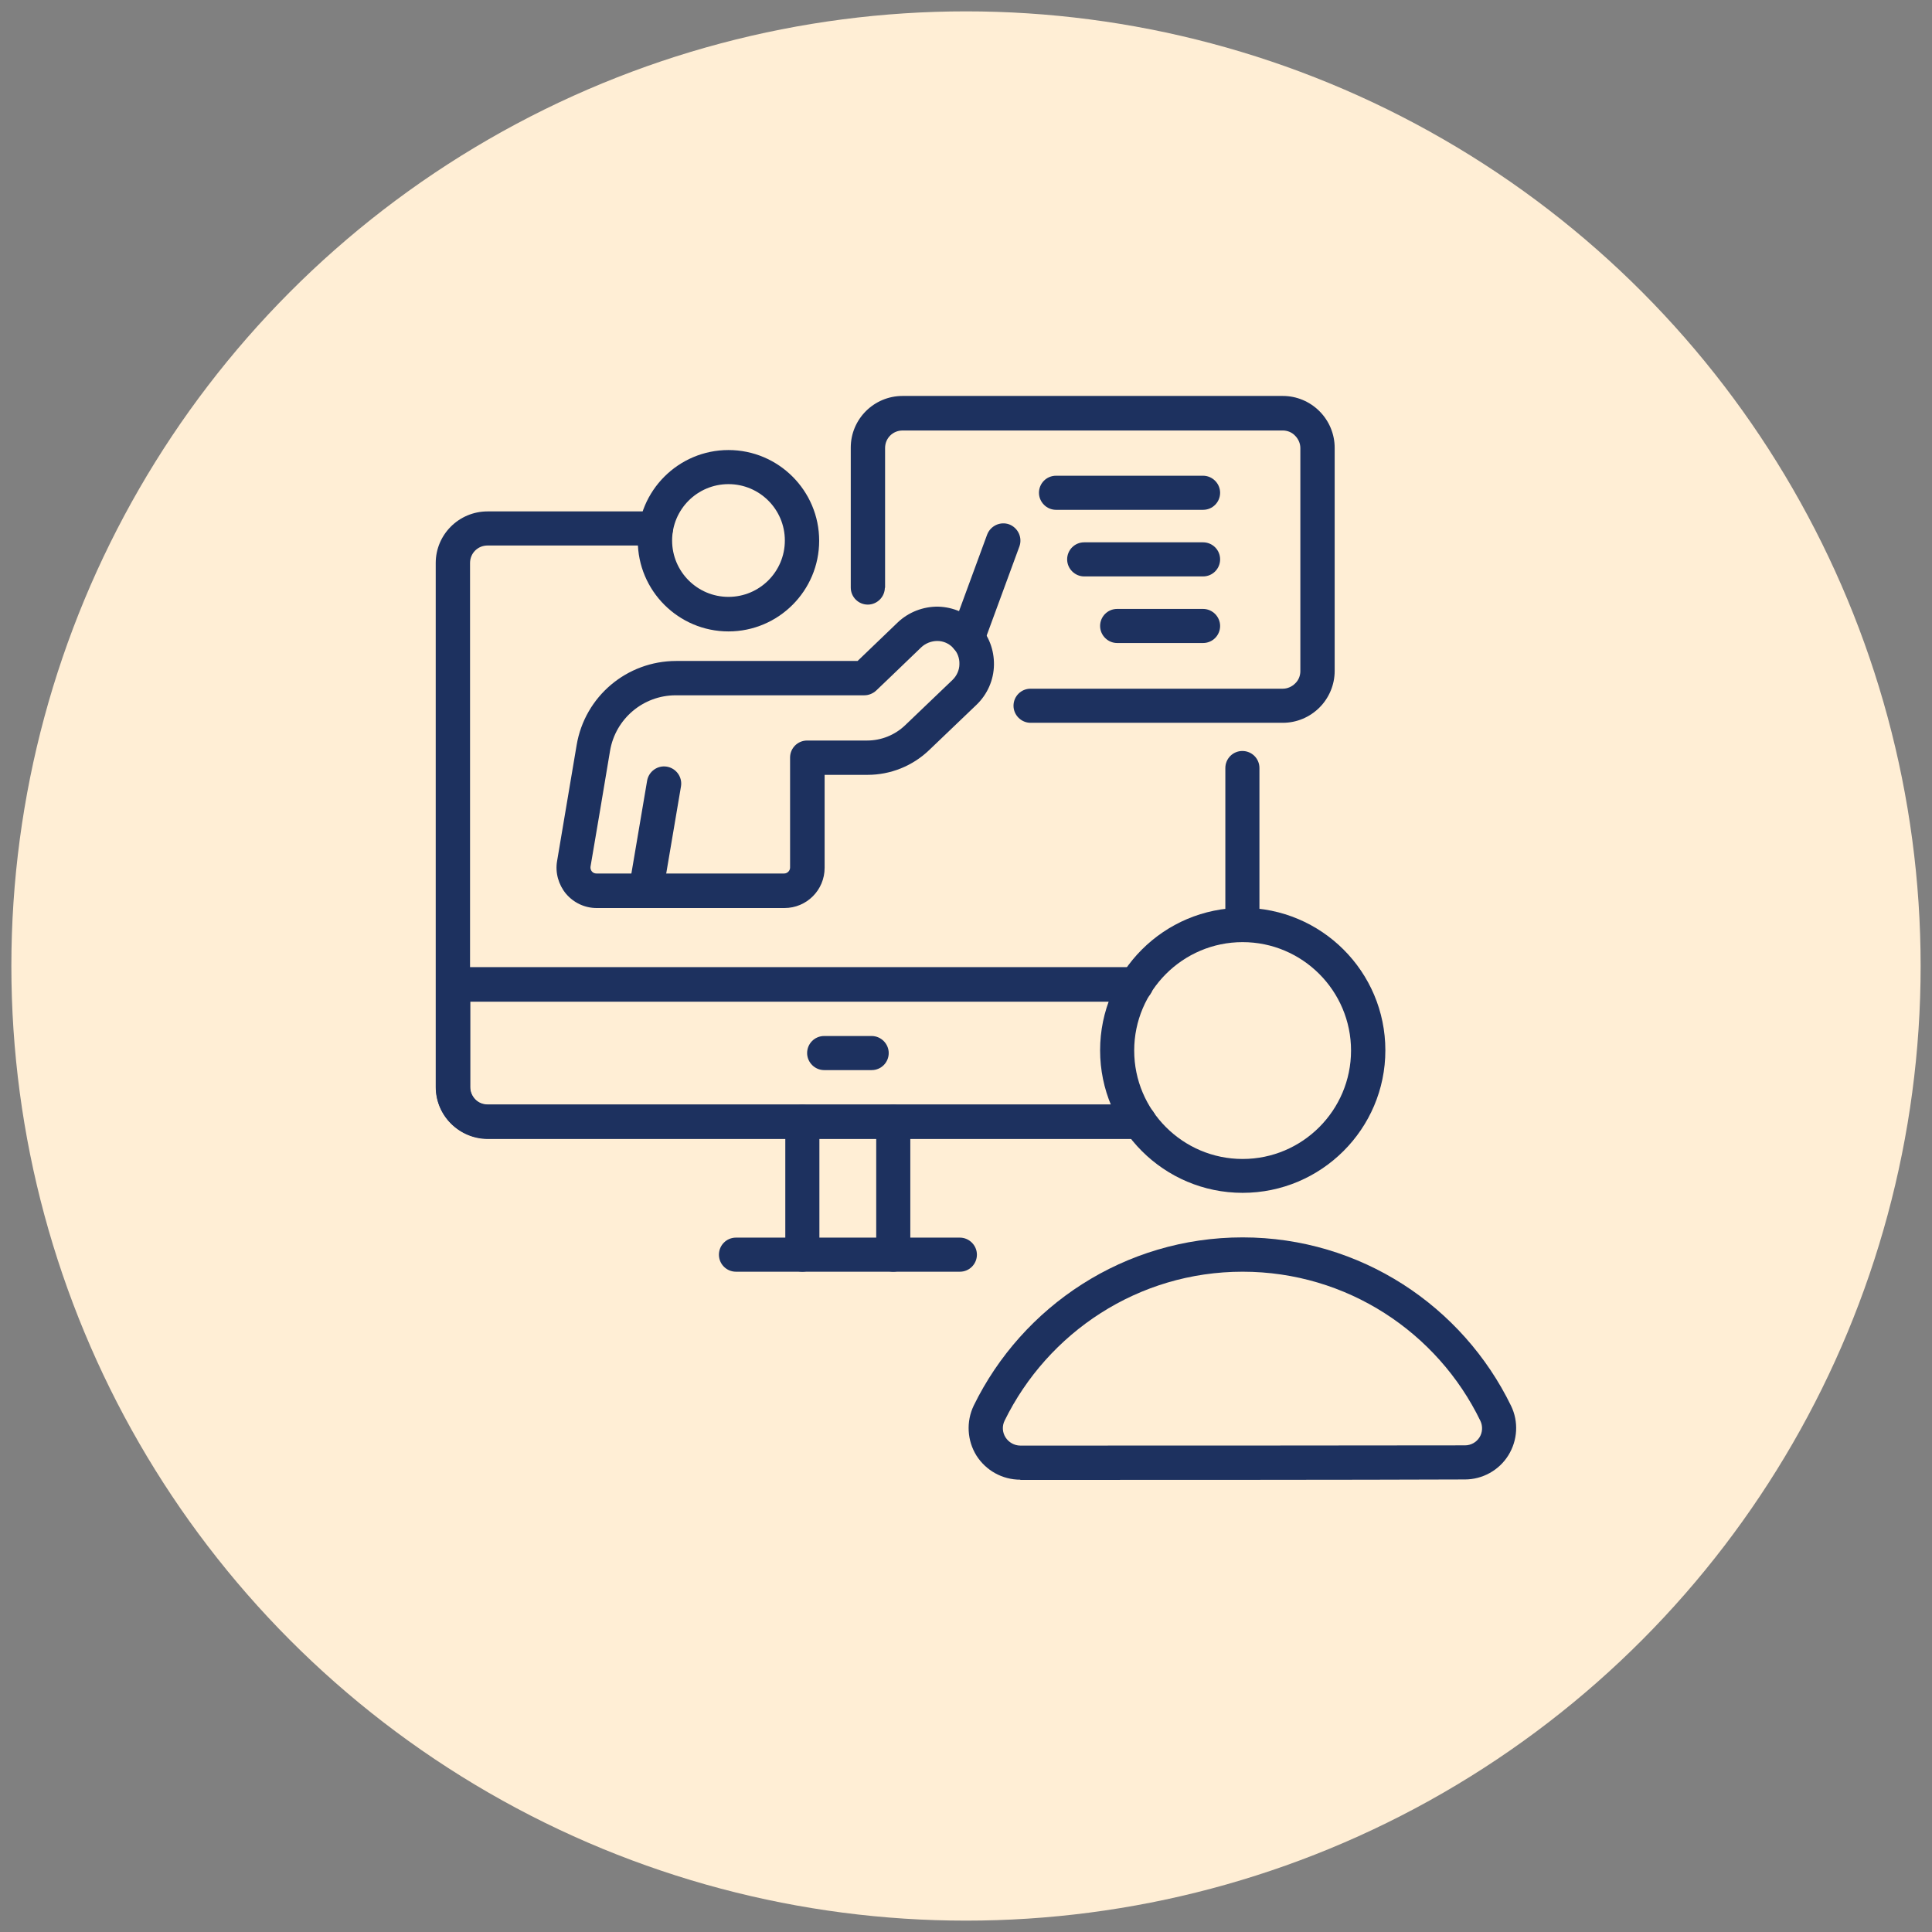
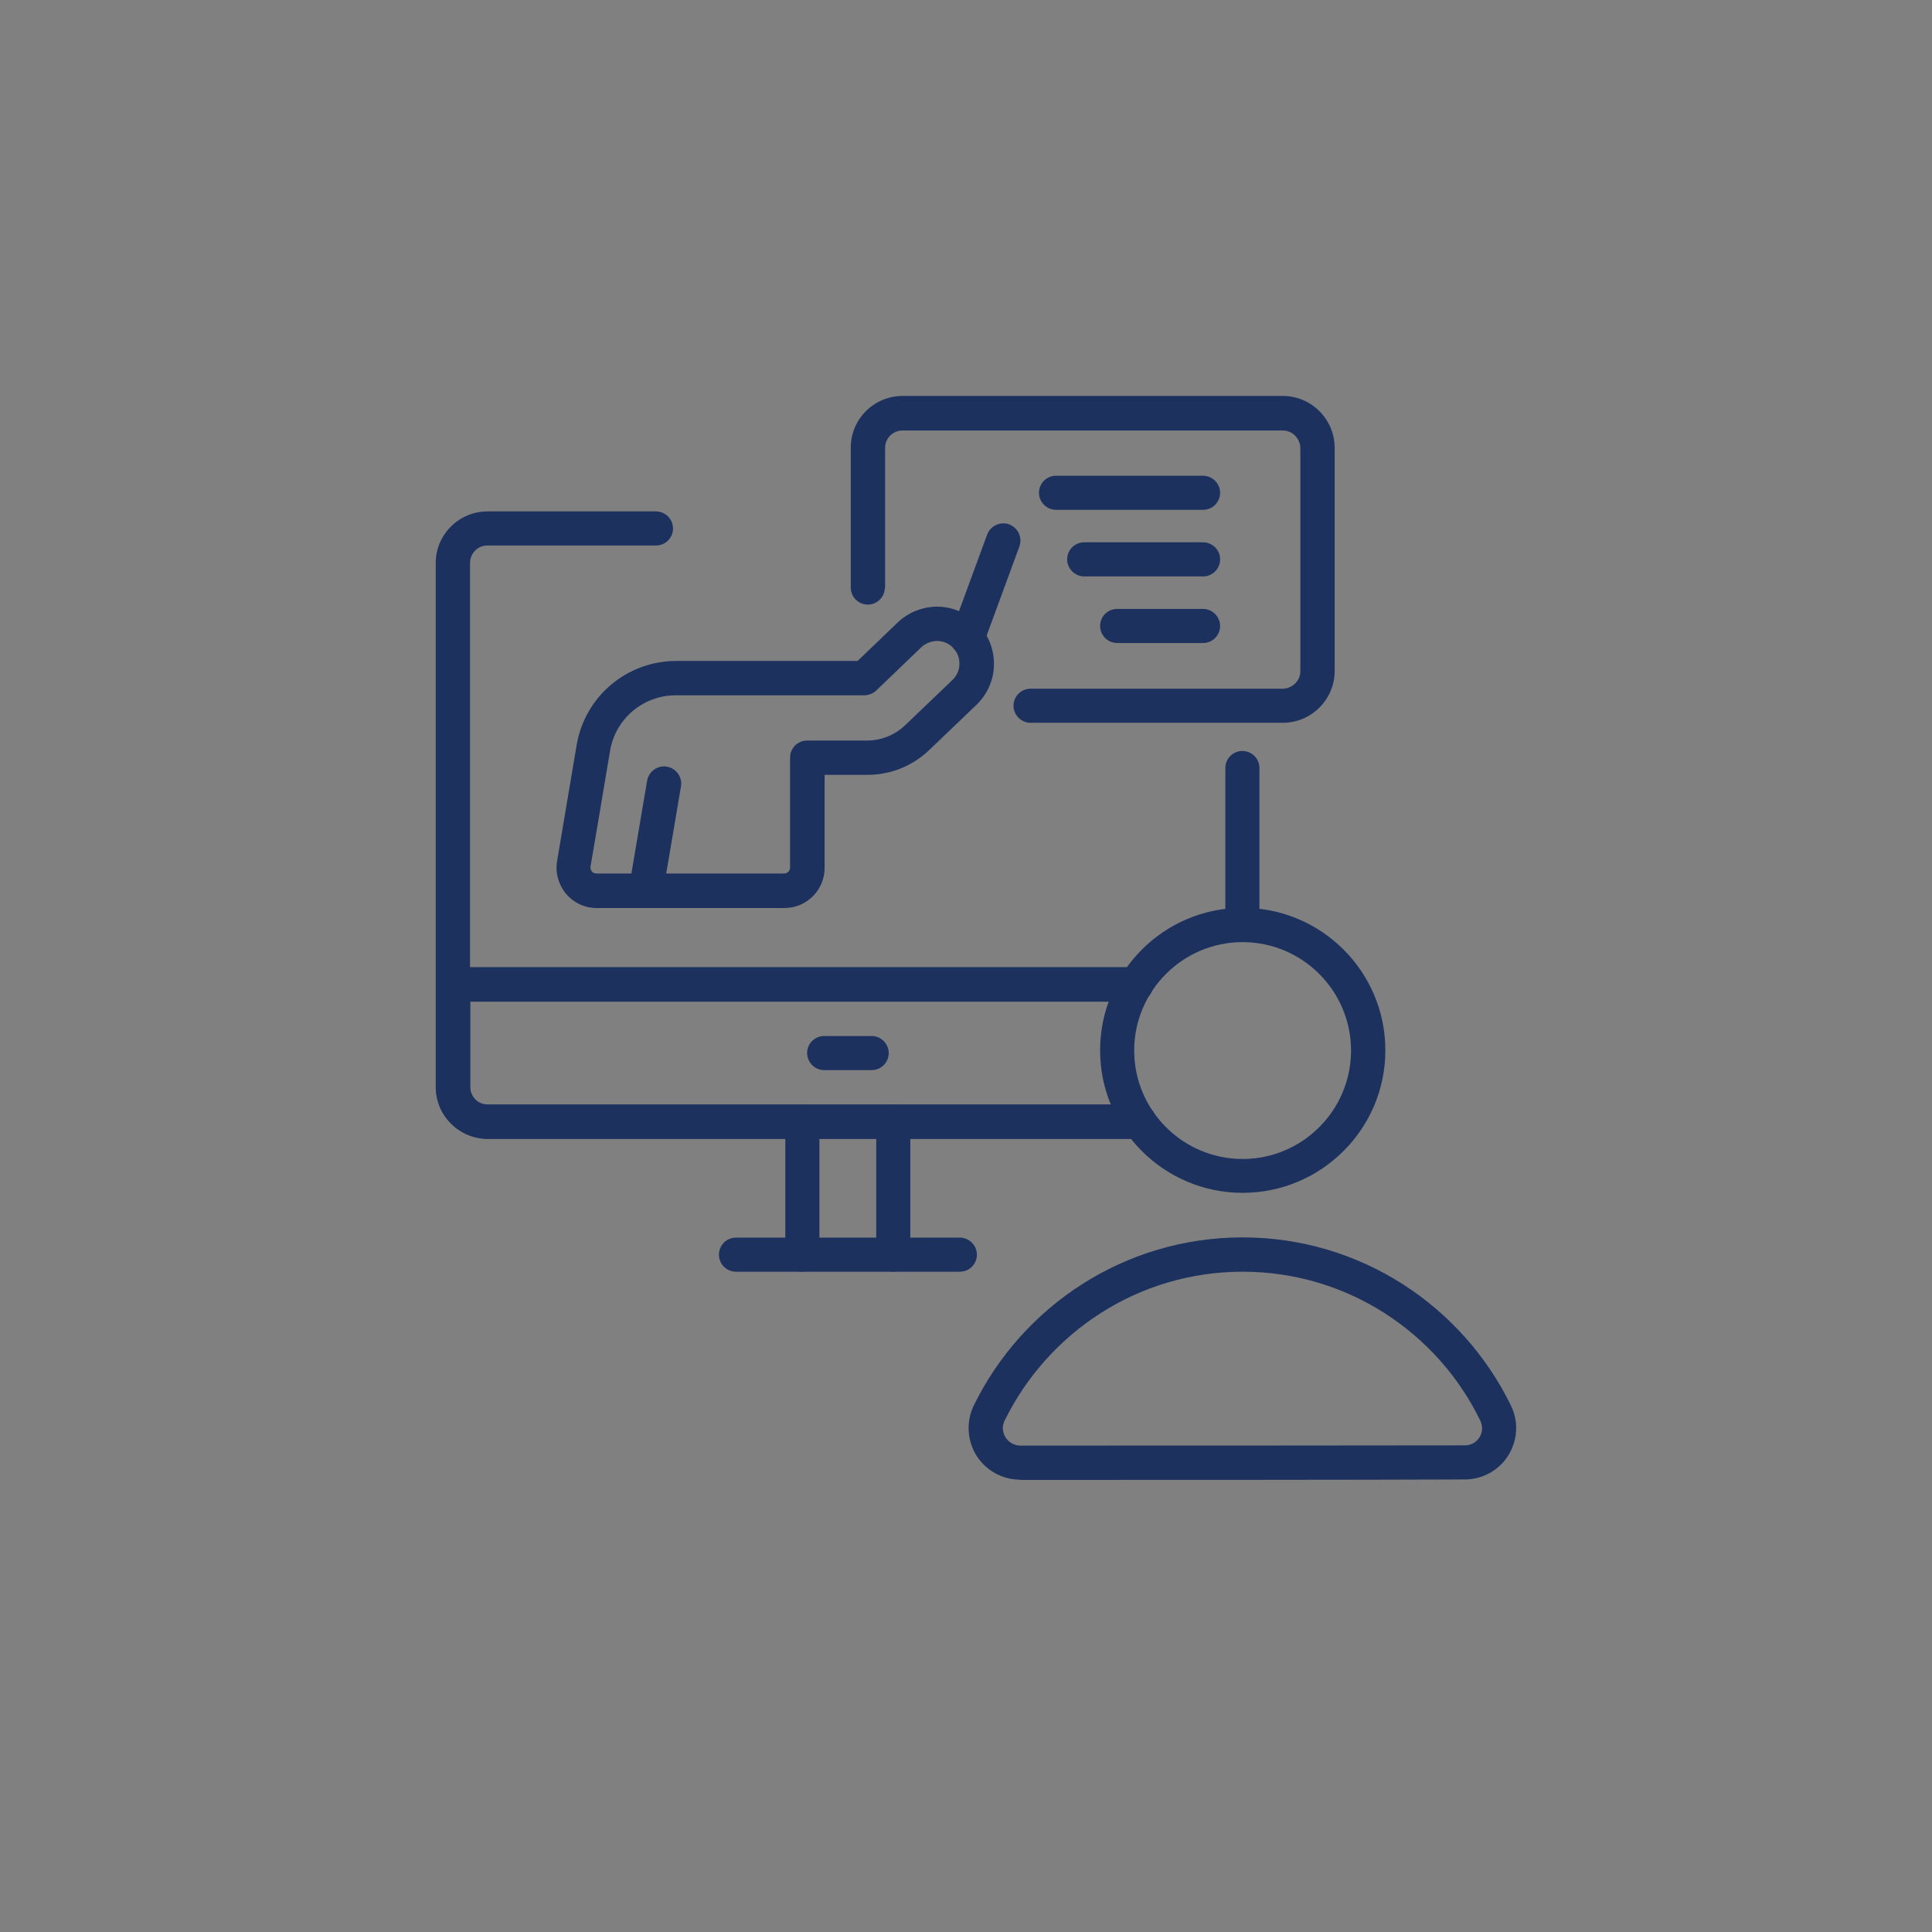
<svg xmlns="http://www.w3.org/2000/svg" id="Layer_1" width="85" height="85" version="1.1" viewBox="0 0 85 85">
  <rect x="0" y="0" width="85" height="85" fill="#808080" stroke="none" />
  <defs>
    <style>
      .st0 {
        fill: #1d315f;
        fill-rule: evenodd;
      }

      .st1 {
        fill: #ffeed5;
      }
    </style>
  </defs>
-   <circle class="st1" cx="42.5" cy="42.5" r="42" />
  <g>
    <path class="st0" d="M40.05,55.2v-5.85c0-.42-.34-.75-.75-.75s-.75.34-.75.75v5.85c0,.42.34.75.75.75.41,0,.75-.34.75-.75h0ZM34.55,49.35v5.85c0,.42.34.75.75.75s.75-.34.75-.75v-5.85c0-.42-.34-.75-.75-.75-.42,0-.75.34-.75.75h0Z" />
    <path class="st0" d="M32.38,55.95h9.85c.42,0,.75-.34.75-.75s-.34-.75-.75-.75h-9.85c-.42,0-.75.34-.75.75,0,.42.34.75.75.75h0Z" />
    <path class="st0" d="M50.12,48.59h-28.67c-.43,0-.77-.34-.77-.77v-23.05c0-.43.34-.77.77-.77h7.41c.42,0,.75-.34.75-.75s-.34-.75-.75-.75h-7.41c-1.26,0-2.28,1.02-2.28,2.27v23.05c0,1.26,1.02,2.27,2.28,2.27h28.67c.42,0,.75-.34.75-.75,0-.42-.34-.75-.75-.75ZM53.91,33.79v6.9c0,.42.34.75.75.75s.75-.34.75-.75v-6.9c0-.42-.34-.75-.75-.75-.42,0-.75.34-.75.75h0Z" />
    <path class="st0" d="M49.98,42.55h-30.05c-.42,0-.75.34-.75.75v4.53c0,.6.24,1.18.67,1.61.43.43,1.01.67,1.61.67h28.67c.42,0,.75-.34.75-.75s-.34-.75-.75-.75h-28.67c-.2,0-.4-.08-.54-.23-.14-.14-.23-.34-.23-.54v-3.77h29.3c.42,0,.75-.34.75-.75s-.34-.75-.75-.75h0Z" />
    <path class="st0" d="M54.67,39.94c-3.46,0-6.27,2.81-6.27,6.27s2.81,6.27,6.27,6.27,6.28-2.81,6.28-6.27-2.81-6.27-6.28-6.27h0ZM54.67,41.45c2.63,0,4.77,2.14,4.77,4.77s-2.14,4.77-4.77,4.77-4.77-2.14-4.77-4.77,2.14-4.77,4.77-4.77h0Z" />
    <path class="st0" d="M44.89,65.11c4.54,0,15.01,0,19.56-.02.77,0,1.5-.4,1.91-1.06.41-.66.46-1.48.12-2.18,0,0,0,0,0,0-2.13-4.38-6.62-7.41-11.81-7.41s-9.69,3.02-11.83,7.4c0,0,0,0,0,0-.34.71-.29,1.54.12,2.2.42.66,1.14,1.06,1.93,1.06ZM44.89,63.6h0c-.26,0-.51-.14-.65-.36-.14-.22-.16-.5-.04-.74,1.9-3.87,5.87-6.55,10.47-6.55s8.58,2.68,10.46,6.56c.11.23.1.51-.04.73s-.38.35-.64.35h0c-4.54.01-15.01.01-19.55.01h0Z" />
    <path class="st0" d="M38.94,25.87v-6.16c0-.43.34-.77.77-.77h16.73c.2,0,.4.08.54.23.14.14.23.34.23.54v9.82c0,.2-.08.4-.23.54-.14.14-.34.23-.54.23h-11.1c-.42,0-.75.34-.75.75s.34.75.75.75h11.1c.6,0,1.18-.24,1.61-.67s.67-1.01.67-1.61v-9.82c0-.6-.24-1.18-.67-1.61-.43-.43-1.01-.67-1.61-.67h-16.73c-1.26,0-2.28,1.02-2.28,2.27v6.16c0,.42.34.75.75.75s.75-.34.75-.75h0Z" />
    <path class="st0" d="M52.93,20.93h-6.47c-.42,0-.75.34-.75.75s.34.75.75.75h6.47c.42,0,.75-.34.75-.75s-.34-.75-.75-.75Z" />
    <path class="st0" d="M52.93,23.86h-5.23c-.42,0-.75.34-.75.75s.34.75.75.75h5.23c.42,0,.75-.34.75-.75,0-.42-.34-.75-.75-.75Z" />
    <path class="st0" d="M52.93,26.79h-3.78c-.42,0-.75.34-.75.75s.34.75.75.75h3.78c.42,0,.75-.34.75-.75s-.34-.75-.75-.75Z" />
-     <path class="st0" d="M32.05,19.8c-2.2,0-3.99,1.79-3.99,3.99s1.79,3.99,3.99,3.99,3.99-1.79,3.99-3.99-1.79-3.99-3.99-3.99h0ZM32.05,21.3c1.37,0,2.48,1.11,2.48,2.48s-1.11,2.48-2.48,2.48-2.48-1.11-2.48-2.48,1.11-2.48,2.48-2.48Z" />
    <path class="st0" d="M37.73,29.08h-7.98c-2.17,0-4.02,1.56-4.38,3.7-.29,1.74-.65,3.83-.86,5.1-.09.51.06,1.04.39,1.44.34.4.83.63,1.35.63h8.26c.98,0,1.77-.79,1.77-1.77v-4.09h1.89c1.01,0,1.98-.39,2.71-1.09.61-.58,1.41-1.35,2.08-1.99.48-.46.76-1.09.77-1.76.01-.66-.23-1.29-.68-1.77,0,0-.02-.03-.03-.03-.46-.47-1.08-.74-1.74-.76-.66-.01-1.31.24-1.79.7l-1.76,1.69ZM38.03,30.59c.19,0,.38-.08.52-.21,0,0,1.07-1.02,1.98-1.9.19-.18.45-.28.71-.28.26,0,.51.11.69.3,0,0,.01.01.01.01.18.19.28.44.27.71,0,.26-.12.52-.31.7-.67.64-1.47,1.41-2.08,1.99-.45.43-1.05.67-1.67.67h-2.64c-.42,0-.75.34-.75.75v4.84c0,.14-.12.26-.26.26h-8.26c-.08,0-.15-.03-.2-.09-.05-.06-.07-.14-.06-.21.22-1.28.57-3.36.86-5.1.24-1.41,1.46-2.44,2.89-2.44h8.28Z" />
    <path class="st0" d="M29.16,39.32l.8-4.72c.07-.41-.21-.8-.62-.87-.41-.07-.8.21-.87.62l-.8,4.72c-.07.41.21.8.62.87.41.07.8-.21.87-.62h0Z" />
    <path class="st0" d="M43.27,28.34l1.58-4.3c.14-.39-.06-.82-.45-.97-.39-.14-.82.06-.97.45l-1.58,4.3c-.14.39.06.82.45.97.39.14.82-.06.97-.45Z" />
    <path class="st0" d="M36.26,47.08h2.09c.42,0,.75-.34.75-.75s-.34-.75-.75-.75h-2.09c-.42,0-.75.34-.75.75s.34.75.75.75h0Z" />
  </g>
</svg>